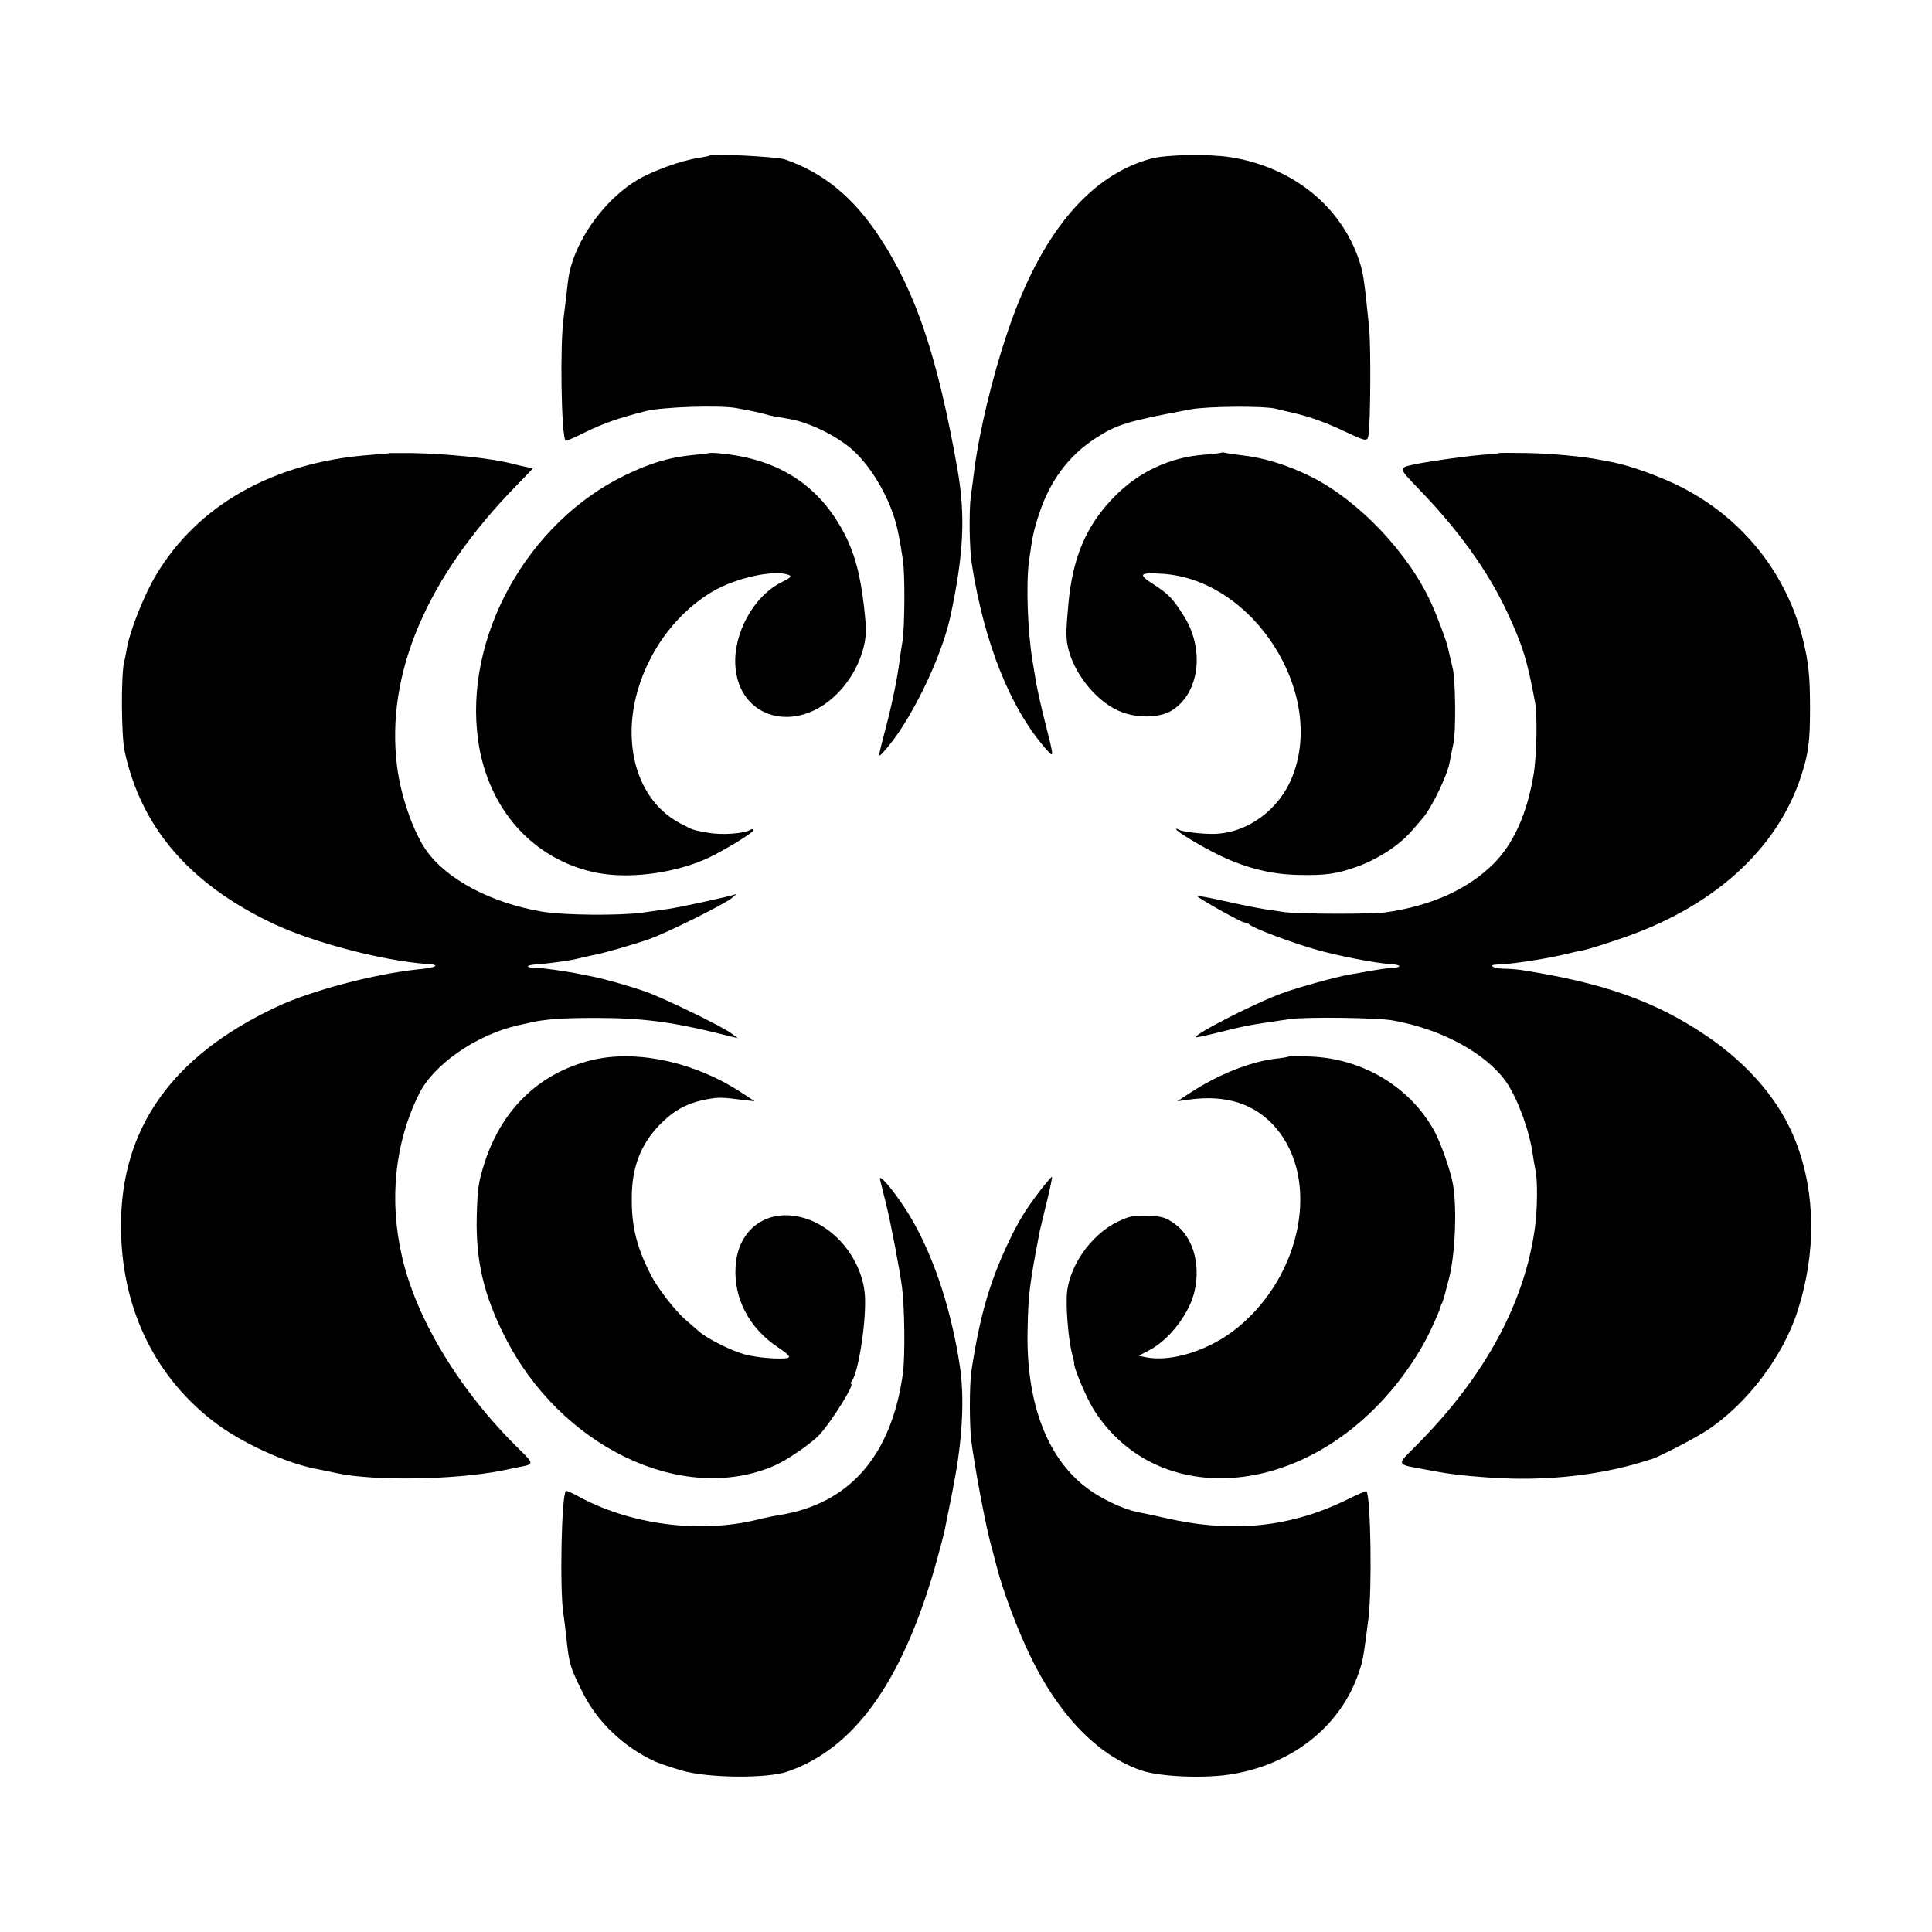
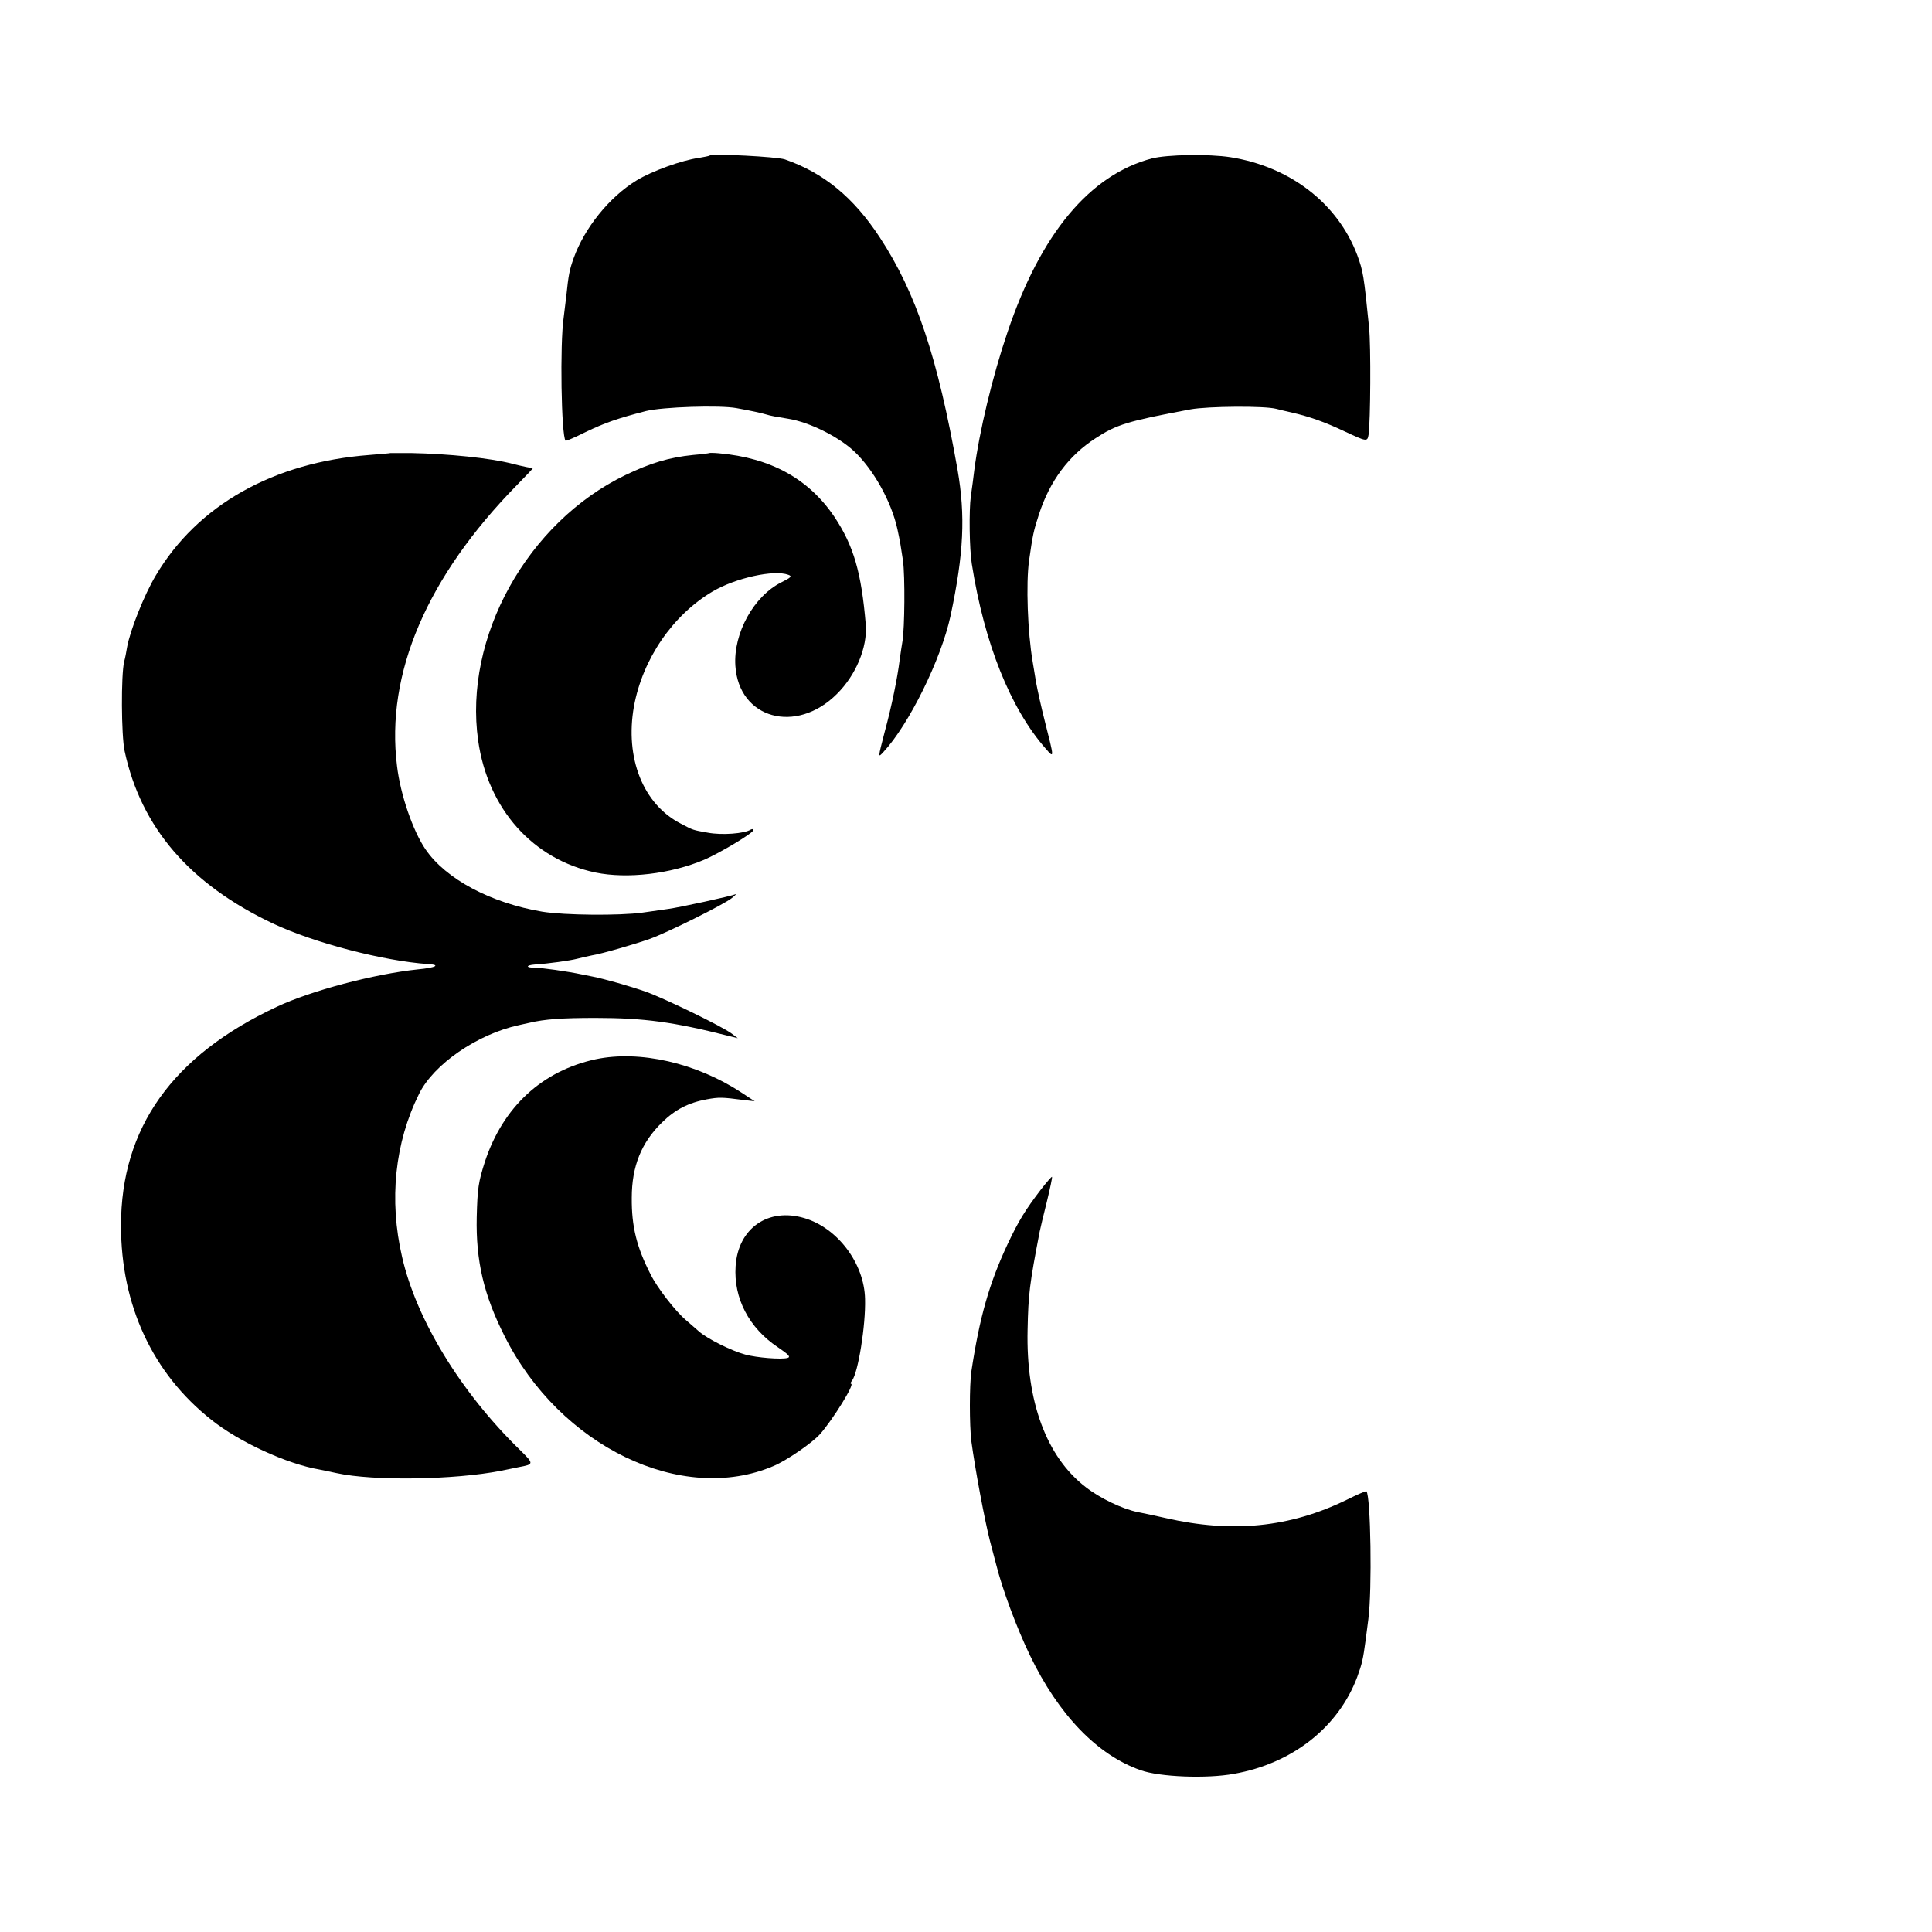
<svg xmlns="http://www.w3.org/2000/svg" version="1.0" width="800pt" height="800pt" viewBox="0 0 800 800" preserveAspectRatio="xMidYMid meet">
  <g transform="translate(0,800) scale(0.1,-0.1)" fill="#000000" stroke="none">
    <path d="M2939 7356 c-2 -2 -23 -6 -46 -10 -68 -9 -193 -54 -257 -93 -113 -69 -216 -197 -261 -323 -17 -48 -21 -68 -30 -155 -4 -33 -9 -73 -11 -90 -16 -107 -10 -492 8 -510 2 -2 39 14 83 36 79 38 133 57 250 87 68 17 306 25 375 12 61 -11 102 -20 122 -26 19 -6 42 -10 92 -18 87 -14 206 -73 272 -134 81 -76 155 -209 180 -323 12 -56 14 -70 23 -130 9 -65 7 -280 -2 -334 -3 -16 -8 -52 -12 -80 -9 -72 -32 -186 -61 -293 -29 -112 -29 -111 -6 -86 106 114 239 384 278 564 55 259 62 414 29 605 -82 464 -171 732 -322 962 -109 166 -232 267 -393 323 -32 11 -301 25 -311 16z" />
    <path d="M4770 7344 c-258 -68 -461 -312 -598 -719 -62 -182 -117 -411 -138 -574 -3 -25 -9 -73 -14 -106 -8 -58 -6 -219 4 -280 52 -330 160 -599 306 -765 36 -41 36 -43 -4 115 -14 55 -30 127 -36 160 -5 33 -12 71 -14 85 -21 123 -28 324 -15 418 15 106 19 125 41 192 45 139 124 244 234 315 87 57 132 71 394 120 72 13 307 15 355 2 11 -3 41 -10 67 -16 70 -16 135 -39 215 -77 92 -43 95 -44 100 -14 8 54 10 369 2 445 -22 217 -24 230 -49 299 -81 214 -278 366 -525 405 -90 14 -262 11 -325 -5z" />
    <path d="M1617 6124 c-1 -1 -40 -4 -87 -8 -397 -30 -712 -207 -885 -499 -48 -80 -107 -229 -119 -298 -3 -19 -8 -45 -12 -59 -13 -55 -12 -305 2 -370 68 -317 270 -551 614 -714 172 -81 458 -155 642 -168 55 -3 33 -15 -42 -22 -181 -19 -442 -88 -584 -155 -432 -202 -645 -501 -645 -906 0 -330 131 -612 374 -804 115 -92 313 -183 448 -206 17 -4 50 -10 72 -15 151 -33 486 -28 680 10 28 6 60 12 73 15 64 12 64 13 3 73 -243 237 -427 538 -486 797 -55 237 -30 474 70 675 60 123 242 248 413 285 12 3 32 7 45 10 63 15 136 20 272 20 202 0 325 -17 550 -74 l40 -10 -25 19 c-38 29 -276 145 -357 174 -66 23 -168 52 -218 62 -11 2 -31 6 -45 9 -61 13 -168 28 -198 28 -35 0 -35 10 1 13 59 4 146 16 177 24 19 5 47 11 61 14 39 6 177 46 239 68 73 26 308 143 340 169 14 11 21 19 15 16 -14 -7 -233 -55 -280 -61 -22 -3 -69 -10 -105 -15 -96 -13 -323 -11 -415 4 -213 36 -399 135 -483 258 -52 76 -104 226 -118 345 -48 383 124 784 497 1164 37 38 66 68 65 69 0 0 -12 3 -26 5 -14 3 -41 9 -60 14 -88 23 -263 41 -418 44 -46 0 -84 0 -85 0z" />
    <path d="M2937 6124 c-1 -1 -31 -5 -67 -8 -99 -10 -176 -33 -280 -83 -407 -196 -671 -673 -610 -1100 40 -283 227 -492 486 -546 131 -27 311 -6 450 53 63 27 204 111 204 123 0 4 -5 5 -11 2 -26 -17 -120 -24 -178 -13 -62 11 -60 10 -111 37 -157 80 -233 272 -195 486 36 196 160 378 326 476 95 56 254 91 313 69 17 -6 12 -11 -28 -31 -115 -57 -200 -212 -191 -346 14 -219 251 -285 420 -117 79 78 127 193 120 287 -18 216 -50 327 -130 447 -106 157 -263 244 -478 263 -21 2 -39 2 -40 1z" />
-     <path d="M5058 6126 c-1 -2 -34 -6 -73 -9 -139 -10 -270 -71 -369 -172 -117 -118 -174 -251 -192 -445 -11 -119 -11 -145 1 -192 29 -109 125 -222 221 -257 69 -26 158 -23 206 7 115 71 138 254 49 393 -45 71 -62 89 -124 129 -67 43 -60 50 38 44 375 -25 674 -491 537 -838 -54 -139 -187 -236 -325 -239 -51 -1 -133 9 -147 18 -5 3 -10 4 -10 2 0 -10 111 -76 184 -111 110 -52 212 -77 326 -79 108 -2 151 4 230 31 93 32 185 92 236 152 12 14 33 37 45 52 38 44 103 179 112 233 3 17 10 53 16 80 10 49 8 256 -3 305 -3 14 -9 39 -13 55 -4 17 -7 32 -8 35 -4 21 -43 127 -67 179 -93 208 -298 425 -495 525 -99 50 -200 81 -293 91 -30 4 -60 8 -67 10 -6 2 -13 2 -15 1z" />
-     <path d="M6207 6124 c-1 -2 -36 -5 -77 -8 -70 -6 -225 -28 -278 -40 -62 -14 -62 -12 21 -99 165 -170 288 -341 367 -510 64 -137 84 -200 116 -373 11 -54 7 -229 -6 -303 -27 -161 -83 -285 -165 -367 -106 -106 -258 -175 -448 -202 -58 -8 -362 -7 -417 1 -19 3 -56 8 -82 12 -26 4 -102 19 -168 34 -67 15 -117 24 -113 20 16 -15 184 -109 196 -109 7 0 17 -4 22 -9 15 -15 180 -77 281 -105 90 -25 237 -54 302 -58 46 -3 49 -14 4 -16 -20 -1 -59 -7 -87 -12 -27 -5 -66 -12 -85 -15 -50 -8 -214 -53 -279 -77 -114 -41 -371 -173 -359 -183 2 -2 46 8 98 21 117 29 119 29 290 54 70 10 360 6 425 -5 206 -36 391 -138 474 -258 46 -69 93 -196 107 -292 3 -22 9 -56 13 -75 8 -42 7 -155 -2 -225 -41 -318 -209 -628 -499 -917 -76 -76 -78 -71 45 -93 15 -3 42 -8 60 -11 75 -14 235 -27 332 -27 189 -1 373 26 530 77 6 2 13 4 17 5 24 7 182 88 226 118 166 109 316 307 376 496 77 241 74 487 -7 697 -64 168 -193 320 -371 441 -213 144 -428 220 -771 273 -16 2 -49 5 -72 5 -41 1 -63 16 -25 17 56 1 188 21 272 40 36 9 76 18 90 20 14 3 77 22 141 44 389 129 658 370 758 679 29 90 36 139 36 276 0 137 -6 192 -30 290 -68 271 -249 498 -501 627 -81 42 -214 90 -282 103 -15 3 -38 7 -52 10 -75 15 -203 27 -305 29 -64 1 -117 1 -118 0z" />
    <path d="M2467 3614 c-222 -48 -384 -197 -459 -424 -27 -84 -31 -110 -34 -230 -4 -180 29 -322 115 -492 229 -458 735 -701 1115 -538 54 23 159 95 192 132 52 59 145 208 128 208 -3 0 -2 6 4 13 25 32 57 228 54 338 -3 147 -113 294 -251 335 -150 45 -275 -42 -285 -199 -9 -133 56 -256 174 -335 46 -31 55 -41 41 -45 -27 -7 -127 1 -175 14 -56 15 -157 65 -192 96 -16 14 -40 35 -54 47 -43 36 -119 134 -146 189 -58 113 -79 199 -78 317 0 131 40 229 125 312 55 54 110 82 186 96 50 9 62 9 153 -3 l45 -5 -55 36 c-187 123 -421 176 -603 138z" />
-     <path d="M5339 3626 c-2 -2 -28 -7 -58 -10 -103 -12 -236 -65 -351 -140 l-55 -36 50 7 c153 21 273 -18 358 -117 184 -215 109 -609 -158 -827 -113 -93 -274 -145 -380 -123 l-30 6 44 23 c84 44 168 154 188 247 25 114 -9 225 -85 278 -35 25 -53 30 -110 32 -55 2 -77 -2 -122 -24 -116 -55 -211 -195 -213 -315 -2 -73 10 -191 23 -236 5 -17 8 -32 8 -34 -6 -12 52 -150 84 -199 247 -383 796 -370 1178 28 89 92 171 211 220 319 18 39 33 75 34 80 1 6 4 15 8 20 3 6 16 53 29 105 25 101 32 284 16 383 -9 56 -51 175 -79 226 -100 180 -294 297 -509 306 -48 2 -88 3 -90 1z" />
-     <path d="M3644 3115 c3 -11 14 -56 25 -100 20 -81 55 -264 66 -345 11 -82 13 -284 4 -355 -47 -343 -222 -543 -514 -589 -16 -2 -59 -11 -95 -20 -240 -57 -526 -18 -739 100 -24 13 -46 23 -48 20 -18 -18 -26 -407 -10 -511 3 -16 8 -59 12 -95 12 -114 16 -124 68 -229 61 -122 169 -224 297 -284 20 -9 71 -26 115 -39 109 -31 351 -33 435 -4 275 94 472 367 610 842 17 60 36 132 42 159 5 28 14 70 19 95 5 25 11 56 14 70 2 14 7 41 11 60 30 168 37 328 19 450 -38 255 -121 495 -229 659 -54 82 -109 145 -102 116z" />
    <path d="M4309 3073 c-64 -84 -91 -128 -136 -223 -77 -164 -117 -305 -151 -530 -8 -58 -8 -220 0 -287 16 -119 56 -331 77 -413 5 -19 16 -62 25 -95 26 -105 86 -266 141 -380 118 -245 278 -412 458 -475 78 -28 273 -36 387 -15 242 43 432 193 510 401 20 55 24 72 35 154 3 25 8 63 11 85 16 119 10 512 -8 530 -2 2 -39 -14 -83 -36 -234 -114 -473 -138 -748 -75 -34 8 -87 19 -117 25 -63 13 -155 57 -214 103 -163 125 -248 355 -241 652 3 147 8 188 50 406 3 14 16 70 30 125 13 54 23 100 21 102 -1 2 -23 -23 -47 -54z" />
  </g>
</svg>